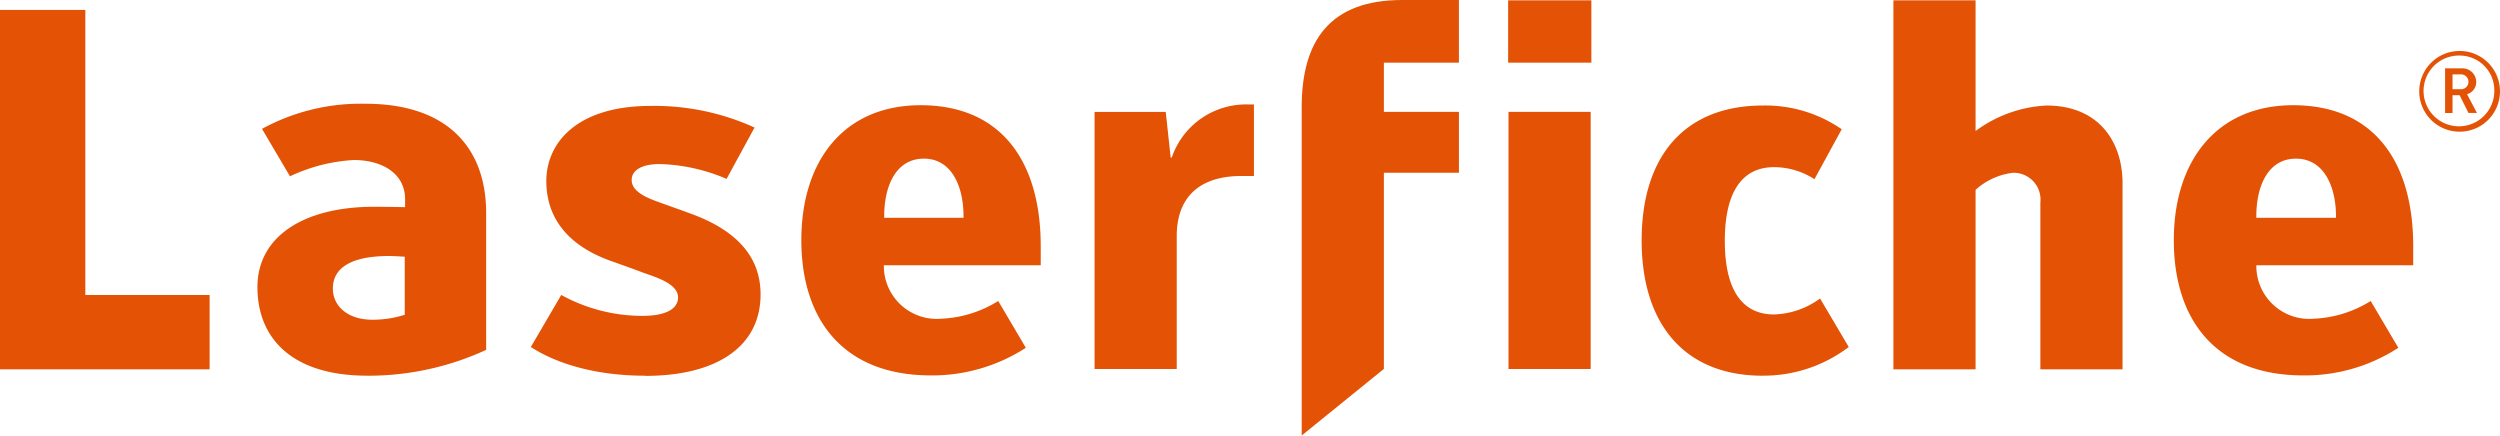
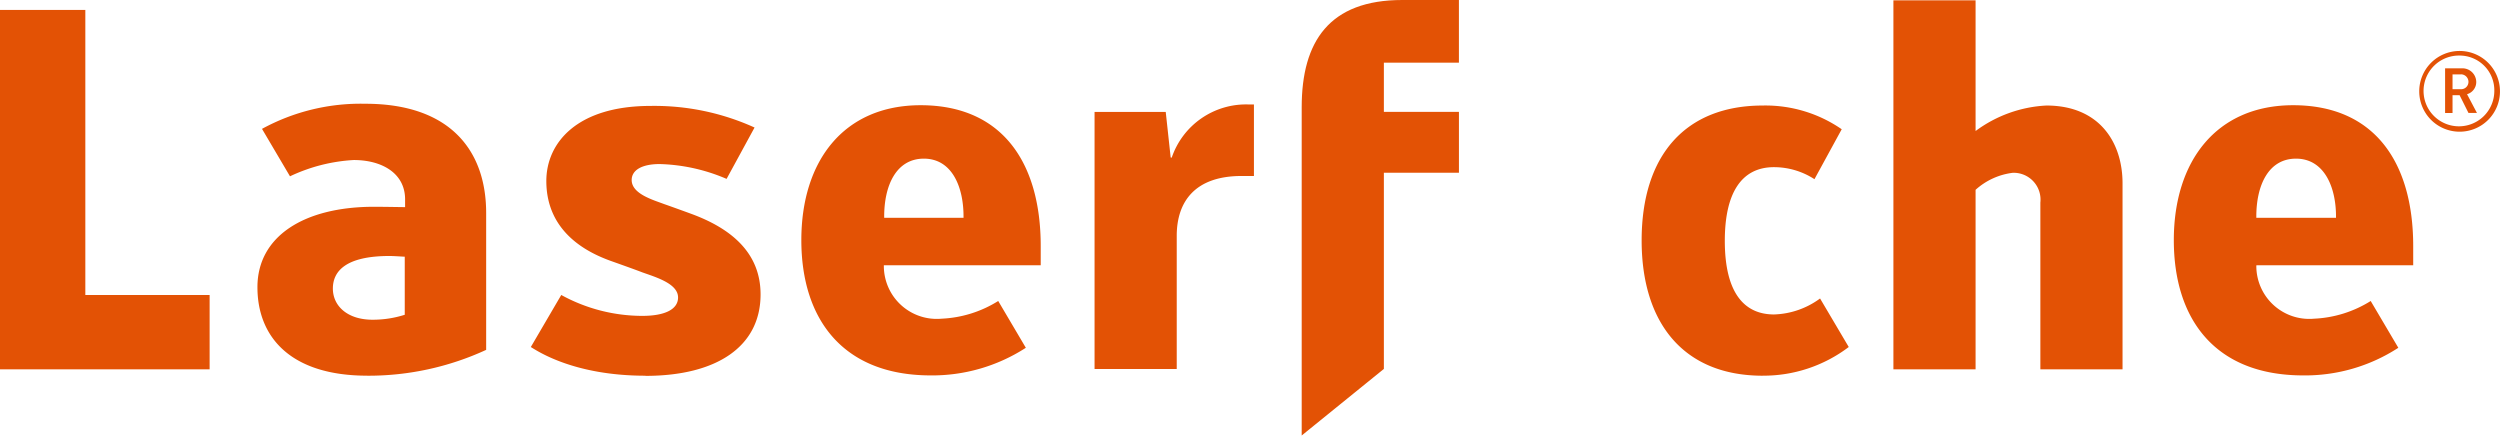
<svg xmlns="http://www.w3.org/2000/svg" width="219.043" height="38.162" viewBox="0 0 219.043 38.162">
  <g id="Laserfiche_LogotypeOnly_RGB" transform="translate(-72.6 -72.6)">
    <path id="Path_57382" data-name="Path 57382" d="M759.43,89.048h-.714v1.3h.714a.644.644,0,0,0,.682-.652.663.663,0,0,0-.682-.652m.682,3.382-.776-1.551h-.62V92.43h-.652V88.52h1.458a1.208,1.208,0,0,1,1.272,1.21,1.106,1.106,0,0,1-.807,1.055l.869,1.644Zm-.776-5.026a3.1,3.1,0,1,0,3.041,3.1,3.04,3.04,0,0,0-3.041-3.1m0,6.671a3.537,3.537,0,1,1,3.537-3.537,3.535,3.535,0,0,1-3.537,3.537" transform="translate(-471.232 -9.932)" fill="#e35205" />
    <path id="Path_57383" data-name="Path 57383" d="M90.967,106.891H72.6V75.4h7.477v24.976h10.89Z" transform="translate(0 -1.931)" fill="#e35205" />
    <path id="Path_57384" data-name="Path 57384" d="M158.207,115.3c-.093,0-.962-.062-1.334-.062-3.878,0-4.964,1.365-4.964,2.854,0,1.52,1.272,2.73,3.475,2.73a9.168,9.168,0,0,0,2.823-.434V115.3Zm-3.289,10.425c-6.64,0-9.618-3.32-9.618-7.756,0-4.468,4.1-7.043,10.207-7.043.807,0,2.575.031,2.73.031v-.683c0-2.3-2.048-3.444-4.5-3.444a14.954,14.954,0,0,0-5.585,1.427L145.7,104.1a18.024,18.024,0,0,1,9.06-2.2c7.415,0,10.611,4.1,10.58,9.649v11.914a24.64,24.64,0,0,1-10.425,2.265" transform="translate(-50.144 -20.209)" fill="#e35205" />
    <path id="Path_57385" data-name="Path 57385" d="M388.464,106.754A6.875,6.875,0,0,1,395.2,102.1h.465v6.267h-1.086c-4.064,0-5.678,2.234-5.678,5.243v11.666h-7.2V102.752h6.236l.434,4Z" transform="translate(-213.199 -20.347)" fill="#e35205" />
-     <path id="Path_57386" data-name="Path 57386" d="M498.5,72.7h7.291v5.461H498.5Zm.031,9.773h7.2V105h-7.2Z" transform="translate(-293.761 -0.069)" fill="#e35205" />
    <path id="Path_57387" data-name="Path 57387" d="M546.811,126.073c-6.888,0-10.611-4.561-10.611-11.852,0-7.508,3.878-11.821,10.611-11.821a11.748,11.748,0,0,1,6.919,2.079l-2.389,4.375A6.51,6.51,0,0,0,547.8,107.8c-2.917,0-4.313,2.358-4.313,6.453,0,4.654,1.769,6.453,4.313,6.453a7.16,7.16,0,0,0,4.033-1.4l2.513,4.251a12.356,12.356,0,0,1-7.539,2.513" transform="translate(-319.764 -20.554)" fill="#e35205" />
    <path id="Path_57388" data-name="Path 57388" d="M232.552,126.142c-6.267,0-9.432-2.141-10.052-2.513l2.668-4.561a14.778,14.778,0,0,0,7.1,1.831c1.955,0,3.134-.558,3.134-1.613,0-1.21-1.924-1.768-3.134-2.2-.558-.217-1.862-.683-2.823-1.024-1.862-.683-5.585-2.42-5.585-6.981,0-3.351,2.7-6.577,9.122-6.577a21.21,21.21,0,0,1,9.122,1.893l-2.451,4.5a15.822,15.822,0,0,0-5.864-1.3c-1.551,0-2.451.527-2.451,1.4,0,1.21,1.862,1.737,2.854,2.11q.931.326,2.327.838c3.568,1.3,6.112,3.444,6.112,7.074,0,4.592-3.878,7.136-10.083,7.136" transform="translate(-103.392 -20.623)" fill="#e35205" />
    <path id="Path_57389" data-name="Path 57389" d="M620.176,105.029V90.416a2.35,2.35,0,0,0-2.42-2.606A5.937,5.937,0,0,0,614.5,89.3v15.73h-7.2V72.7h7.2V84.149a11.357,11.357,0,0,1,6.205-2.234c4.592,0,6.671,3.165,6.671,6.826v16.289Z" transform="translate(-368.805 -0.069)" fill="#e35205" />
    <path id="Path_57390" data-name="Path 57390" d="M453.975,78.092H447.4V82.4h6.577v5.336H447.4v17.188l-7.2,5.833V82c0-5.771,2.42-9.4,8.811-9.4h4.964v5.492Z" transform="translate(-253.549)" fill="#e35205" />
    <path id="Path_57391" data-name="Path 57391" d="M309.635,106.985c-2.42,0-3.506,2.358-3.475,5.181h6.95c.031-2.668-.993-5.181-3.475-5.181m-3.506,9.4a4.637,4.637,0,0,0,5.057,4.623,10.182,10.182,0,0,0,4.964-1.551l2.42,4.1a15.114,15.114,0,0,1-8.408,2.42c-7.6-.031-11.262-4.9-11.262-11.852s3.723-11.821,10.456-11.821c7.043,0,10.518,4.9,10.518,12.348v1.675H306.129Z" transform="translate(-156.089 -20.485)" fill="#e35205" />
    <path id="Path_57392" data-name="Path 57392" d="M697.2,106.985c-2.42,0-3.506,2.358-3.475,5.181h6.981c.031-2.668-1.024-5.181-3.506-5.181m-3.475,9.4a4.638,4.638,0,0,0,5.057,4.623,10.182,10.182,0,0,0,4.964-1.551l2.42,4.1a15,15,0,0,1-8.408,2.42c-7.632-.031-11.262-4.9-11.262-11.852s3.754-11.821,10.456-11.821c7.043,0,10.518,4.9,10.518,12.348v1.675H693.729v.062Z" transform="translate(-423.432 -20.485)" fill="#e35205" />
  </g>
</svg>